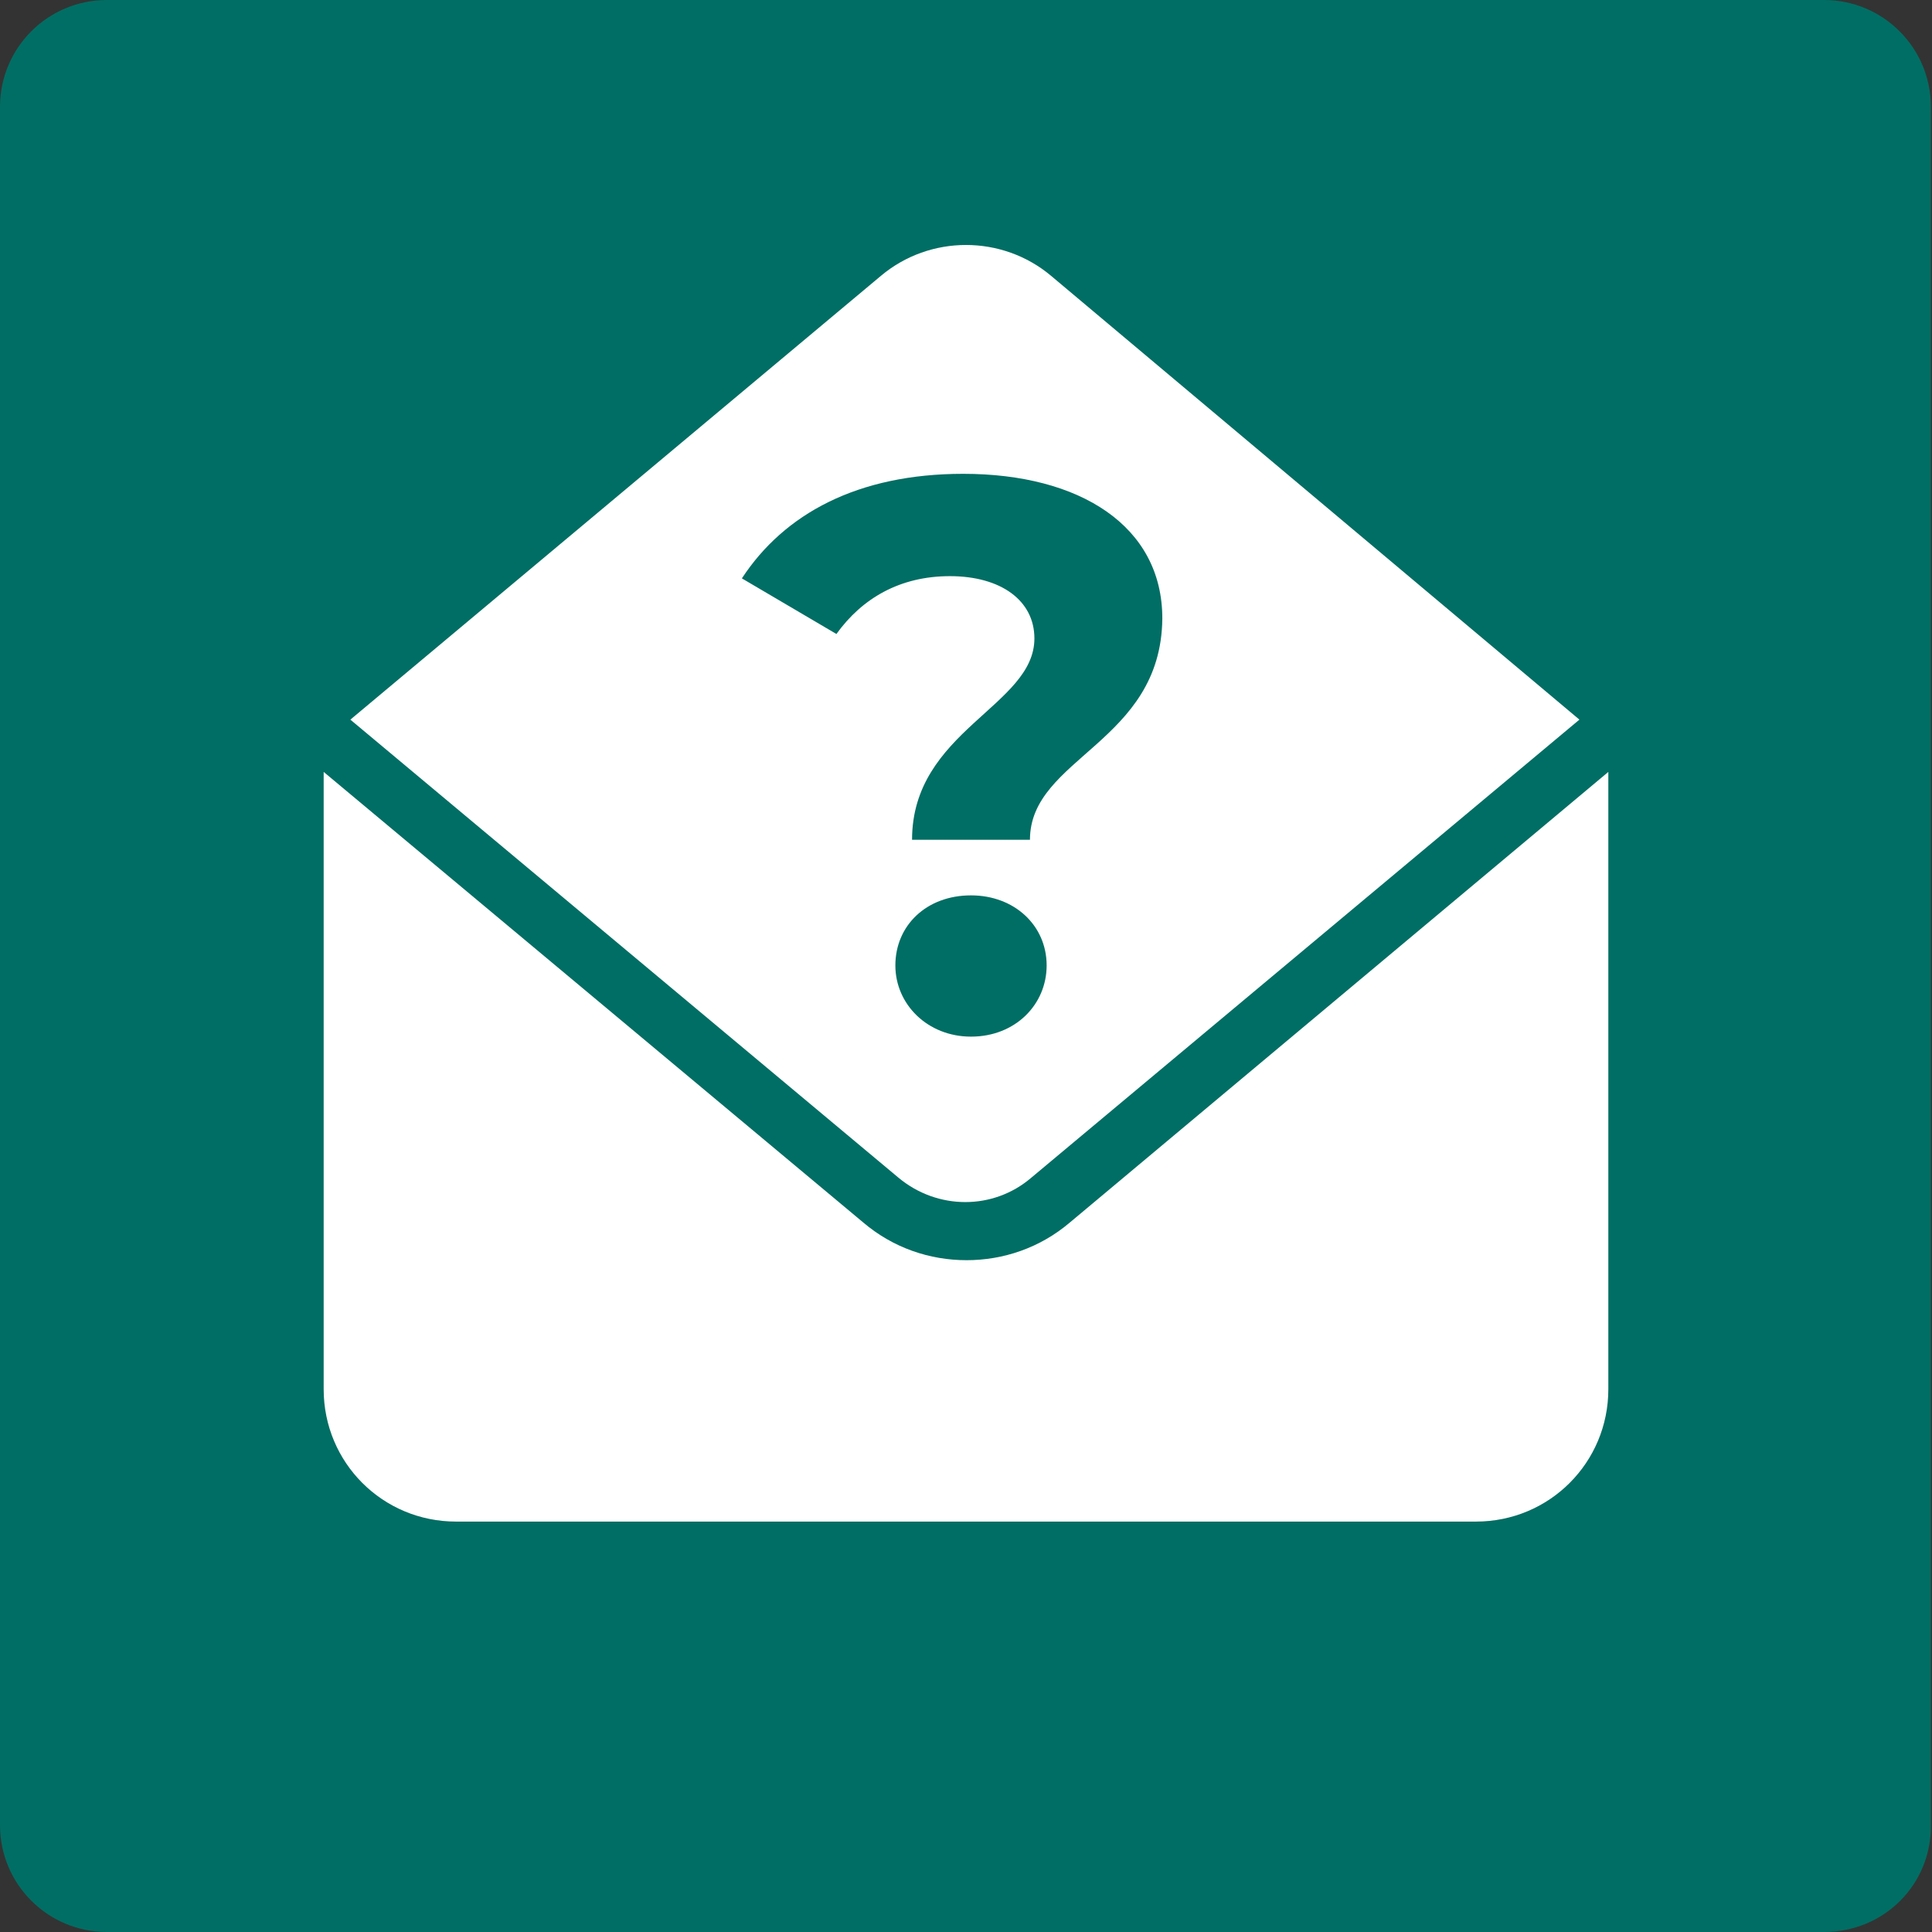
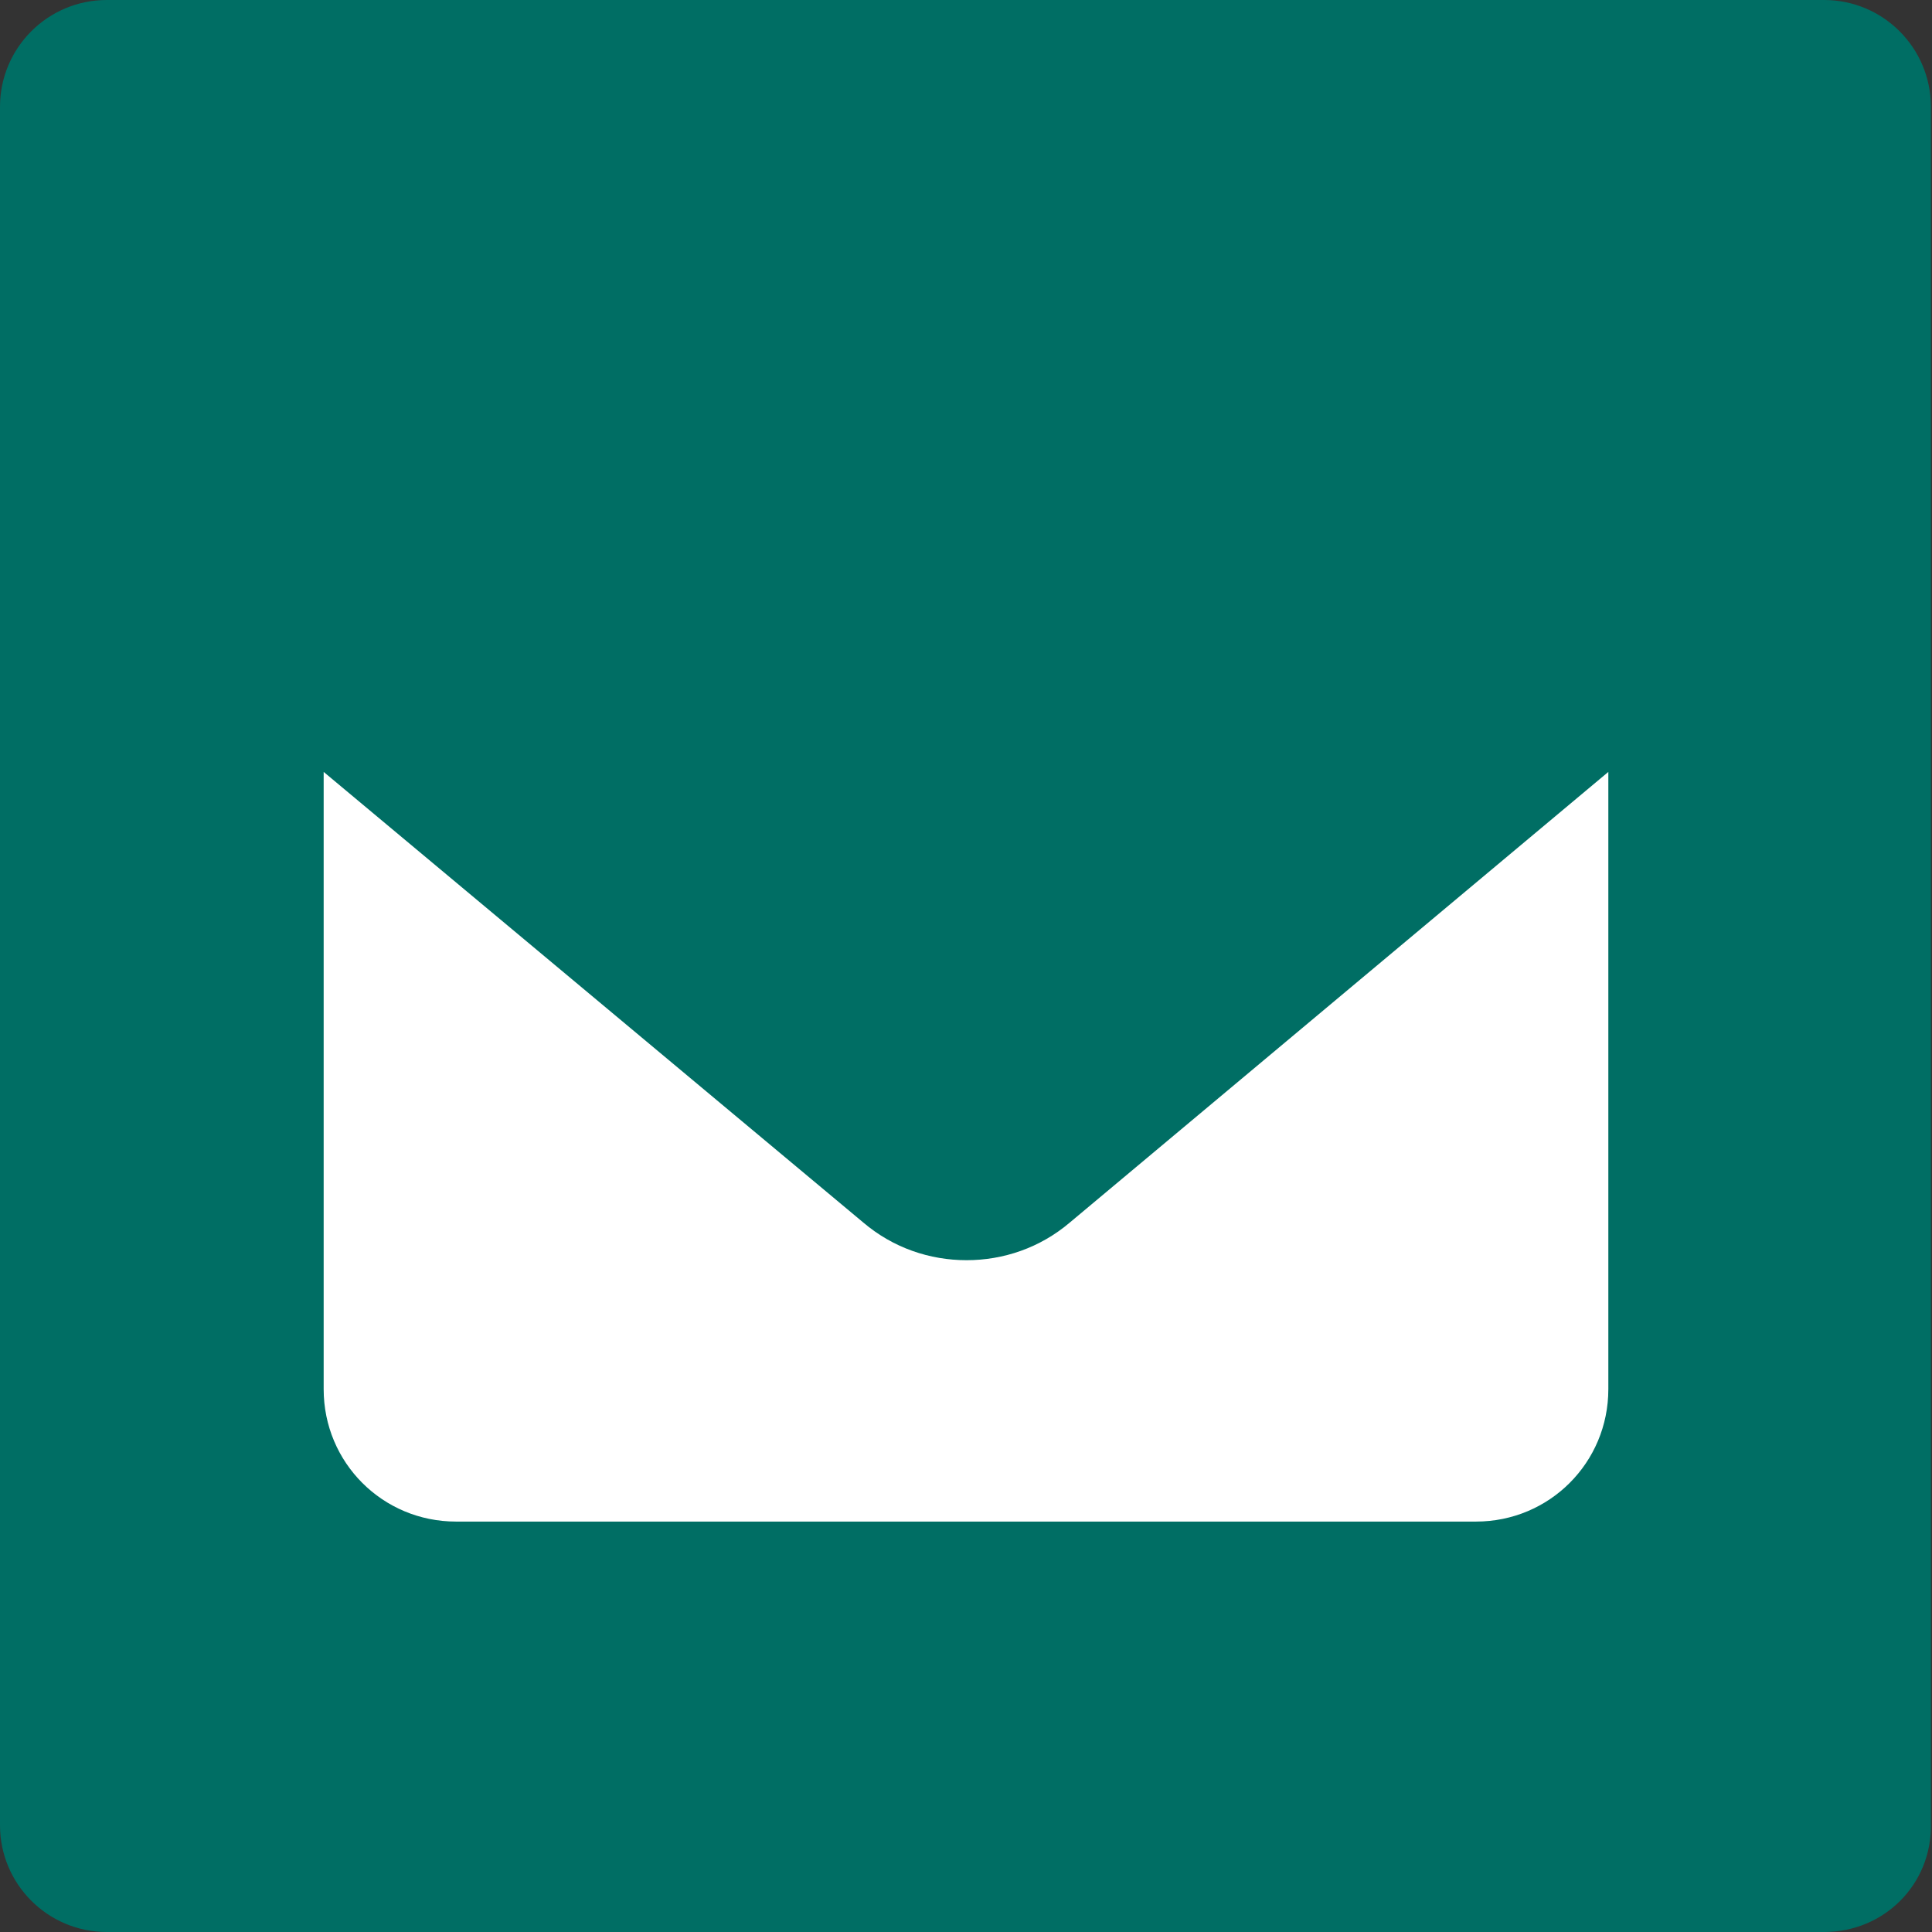
<svg xmlns="http://www.w3.org/2000/svg" version="1.1" id="Ebene_1" x="0px" y="0px" viewBox="0 0 173.7 173.7" style="enable-background:new 0 0 173.7 173.7;" xml:space="preserve">
  <rect x="0" y="0" width="173.7" height="173.7" fill="#333333" stroke="none" />
  <style type="text/css">
	.st0{fill:#006E64;}
	.st1{fill:#FFFFFF;}
</style>
  <path class="st0" d="M164,173.7H9.6c-5.3,0-9.6-4.3-9.6-9.6V9.6C0,4.3,4.3,0,9.6,0H164c5.3,0,9.6,4.3,9.6,9.6V164  C173.7,169.4,169.4,173.7,164,173.7z" />
  <path class="st1" d="M96.2,109.9c-2.7,2.3-6,3.4-9.3,3.4c-3.3,0-6.6-1.1-9.3-3.4L29.1,69.4v55.5c0,6.6,5.3,11.9,11.9,11.9h91.7  c6.6,0,11.9-5.3,11.9-11.9V69.4L96.2,109.9z" />
-   <path class="st1" d="M94.5,24.8c-4.4-3.7-10.9-3.7-15.3,0L31.5,64.7l49.3,41.2c3.5,2.9,8.5,2.9,11.9,0l49.3-41.2L94.5,24.8z   M87.3,93.2c-3.9,0-6.8-2.9-6.8-6.4c0-3.6,2.8-6.3,6.8-6.3c3.9,0,6.8,2.7,6.8,6.3C94.1,90.3,91.3,93.2,87.3,93.2z M92.6,75.5H82  c0-9.8,11-12,11-18.1c0-3.4-3-5.6-7.6-5.6c-4.5,0-7.9,2-10.2,5.2l-8.5-5c3.8-5.8,10.4-9.4,19.9-9.4c10.5,0,17.9,4.7,17.9,13  C104.4,66.8,92.6,68.1,92.6,75.5z" />
</svg>